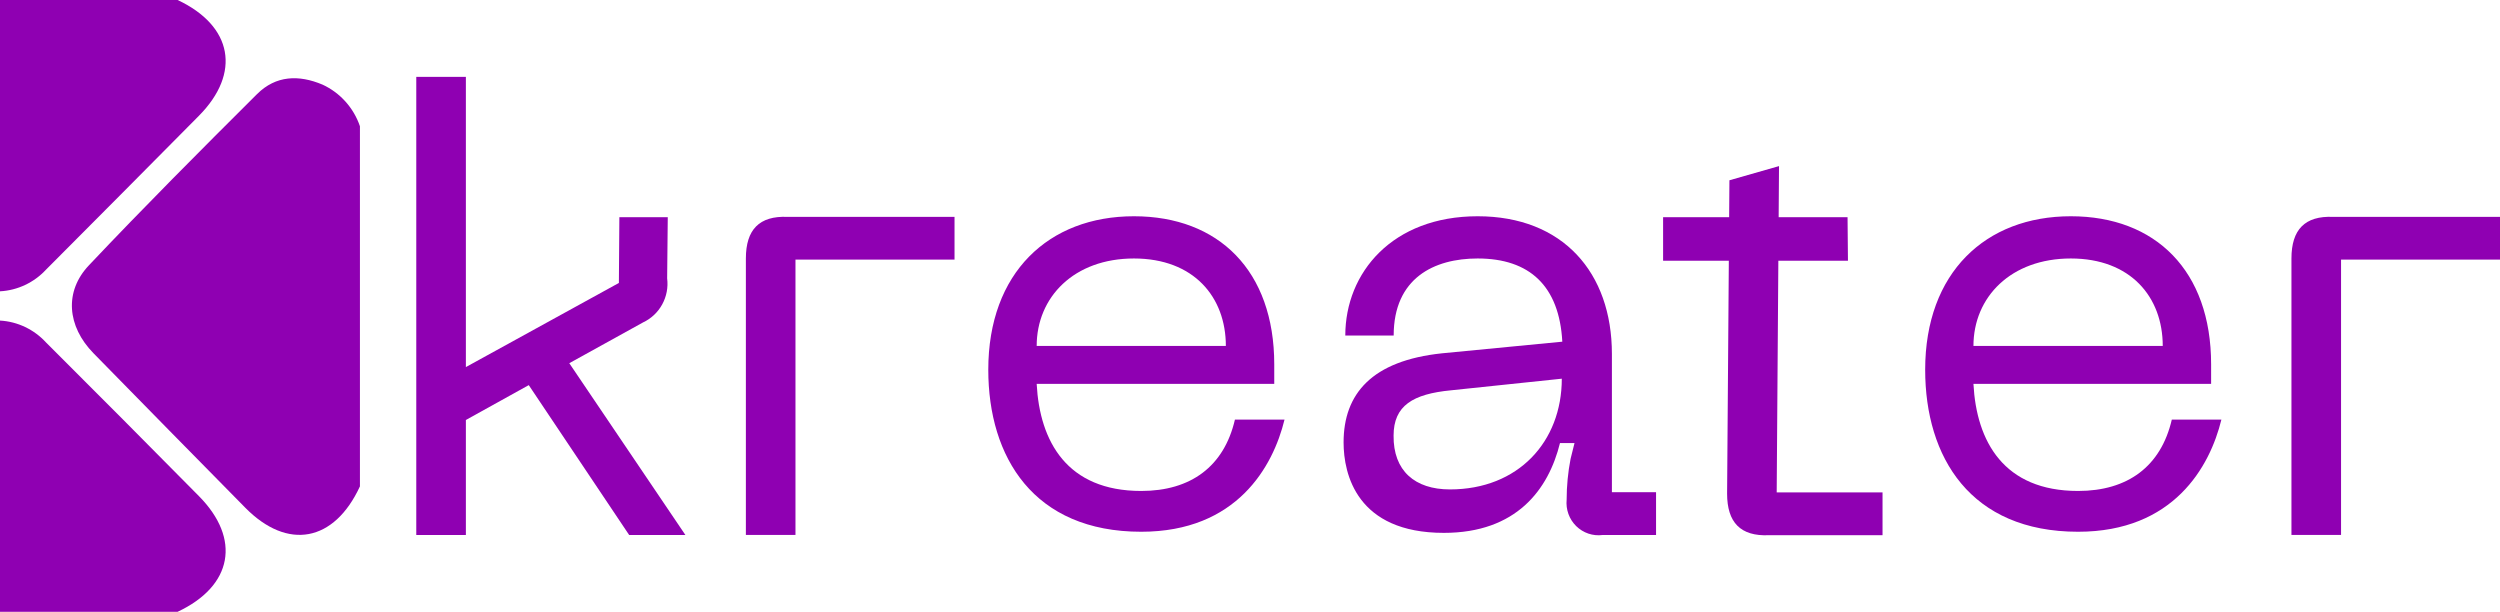
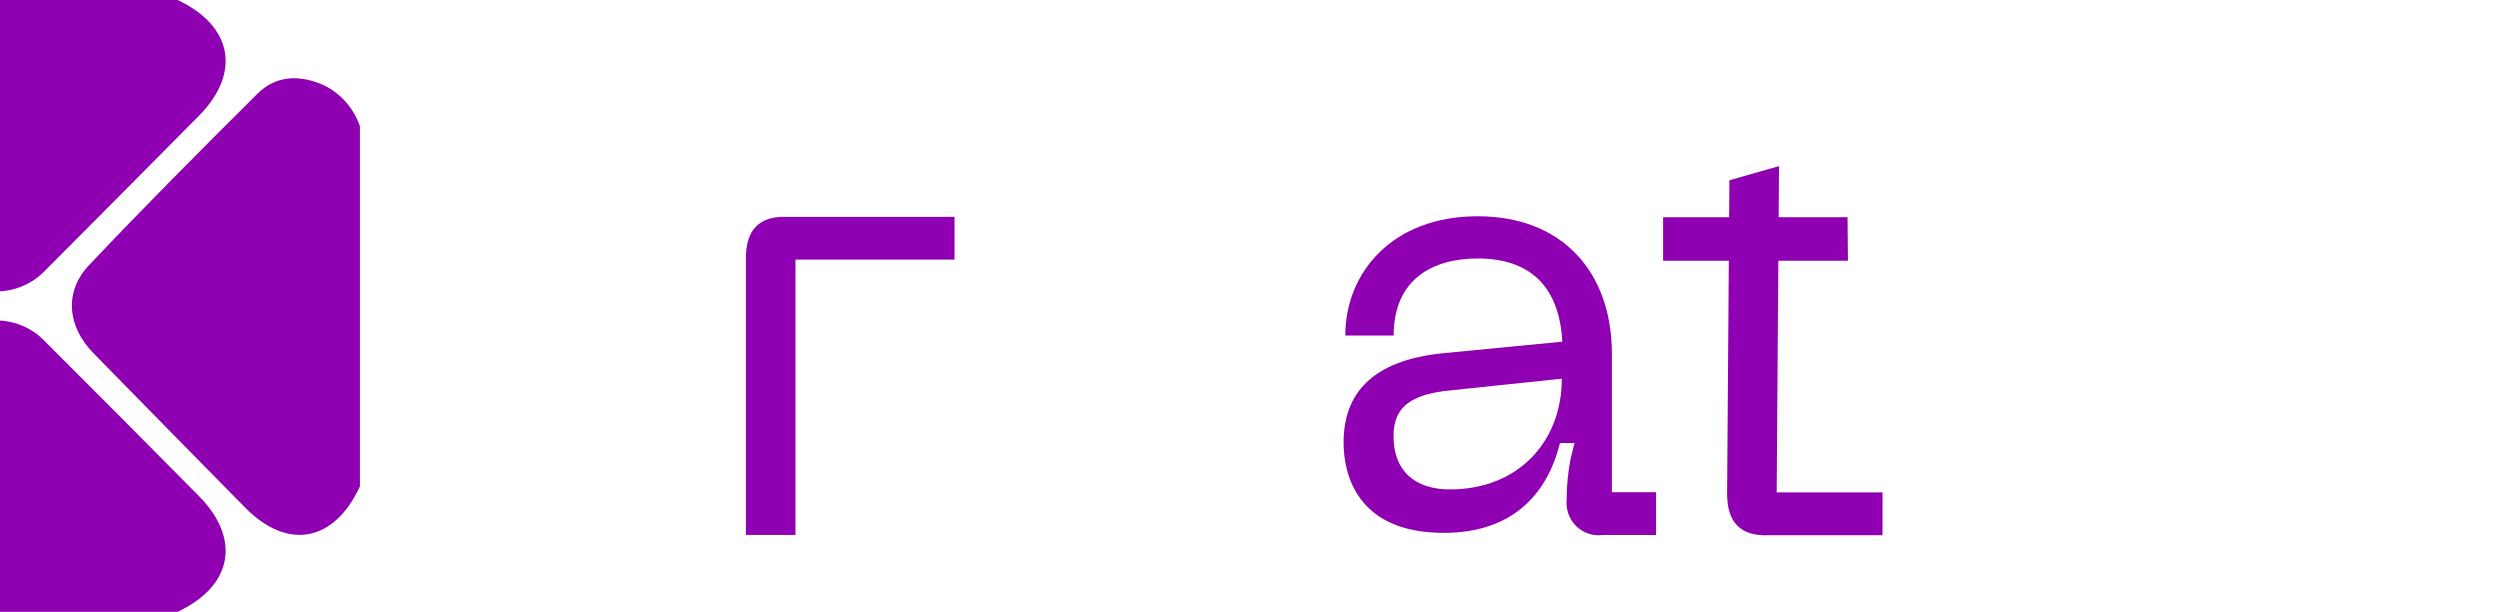
<svg xmlns="http://www.w3.org/2000/svg" width="143" height="35" viewBox="0 0 143 35" fill="none">
  <g clip-path="url(#clip0_16_2)">
-     <path d="M30.245 22.029L26.648 24.023V30.602H23.811V4.398H26.648V20.997L35.4 16.185L35.428 12.423H38.196L38.161 15.922C38.226 16.436 38.127 16.957 37.879 17.41C37.632 17.863 37.248 18.224 36.783 18.442L32.563 20.775L39.205 30.602H35.988L30.245 22.029Z" fill="#8F00B2" />
    <path d="M42.664 14.785C42.664 13.14 43.425 12.335 45.051 12.405H54.599V14.849H45.501V30.597H42.664V14.785Z" fill="#8F00B2" />
-     <path d="M131.071 14.785C131.071 13.14 131.832 12.335 133.458 12.405H143V14.849H133.908V30.597H131.071V14.785Z" fill="#8F00B2" />
-     <path d="M64.861 12.37C69.704 12.37 72.887 15.485 72.887 20.839V21.959H59.298C59.471 25.248 61.027 28.083 65.276 28.083C68.113 28.083 70.016 26.683 70.638 24H73.475C72.818 26.695 70.742 30.416 65.276 30.416C59.125 30.416 56.53 26.152 56.53 21.148C56.53 15.59 59.989 12.37 64.861 12.37ZM70.119 19.789C70.119 16.99 68.286 14.785 64.861 14.785C61.437 14.785 59.298 16.99 59.298 19.789H70.119Z" fill="#8F00B2" />
    <path d="M82.486 20.209L89.364 19.544C89.191 16.36 87.496 14.785 84.521 14.785C82.03 14.785 79.718 15.905 79.718 19.194H76.951C76.951 15.59 79.649 12.37 84.521 12.37C89.393 12.37 92.201 15.59 92.201 20.244V28.153H94.726V30.602H91.67C91.397 30.638 91.118 30.611 90.857 30.523C90.595 30.434 90.356 30.287 90.158 30.093C89.96 29.898 89.809 29.661 89.714 29.399C89.619 29.137 89.585 28.856 89.612 28.579C89.613 27.796 89.688 27.014 89.837 26.246L90.062 25.342H89.231C88.574 28.001 86.741 30.48 82.59 30.48C77.614 30.48 76.853 27.126 76.853 25.307C76.853 22.519 78.479 20.629 82.486 20.209ZM82.936 27.995C86.844 27.995 89.335 25.266 89.335 21.661L82.993 22.326C80.82 22.536 79.713 23.201 79.713 24.916C79.69 26.928 80.929 27.995 82.936 27.995Z" fill="#8F00B2" />
-     <path d="M118.451 12.37C123.294 12.37 126.476 15.485 126.476 20.839V21.959H112.881C113.054 25.248 114.611 28.083 118.866 28.083C121.702 28.083 123.605 26.683 124.228 24H127.064C126.407 26.695 124.331 30.416 118.866 30.416C112.708 30.416 110.12 26.152 110.12 21.148C110.12 15.59 113.579 12.37 118.451 12.37ZM123.709 19.789C123.709 16.99 121.875 14.785 118.451 14.785C115.026 14.785 112.881 16.99 112.881 19.789H123.709Z" fill="#8F00B2" />
    <path d="M98.923 10.312L101.76 9.501L101.627 28.165H107.681V30.614H101.177C99.552 30.684 98.79 29.879 98.79 28.235L98.923 10.312ZM105.703 14.913H95.129V12.423H105.68L105.703 14.913Z" fill="#8F00B2" />
    <path d="M20.588 7.221V27.82C19.118 30.999 16.455 31.501 14.033 29.045C11.131 26.102 8.235 23.154 5.345 20.203C3.84 18.664 3.661 16.669 5.097 15.164C8.239 11.84 11.468 8.603 14.708 5.377C15.78 4.316 17.083 4.264 18.45 4.841C18.947 5.07 19.393 5.4 19.76 5.809C20.128 6.218 20.41 6.698 20.588 7.221Z" fill="#8F00B2" />
    <path d="M11.375 6.626C8.469 9.561 5.556 12.493 2.635 15.421C1.948 16.164 1.004 16.609 0 16.663L0 0H10.159C13.307 1.481 13.802 4.176 11.375 6.626Z" fill="#8F00B2" />
    <path d="M10.159 34.994H0V18.337C1.006 18.394 1.95 18.844 2.635 19.591C5.56 22.507 8.473 25.435 11.375 28.374C13.802 30.824 13.307 33.519 10.159 34.994Z" fill="#8F00B2" />
  </g>
  <defs>
    <clipPath id="clip0_16_2">
      <rect width="143" height="35" fill="white" />
    </clipPath>
  </defs>
</svg>